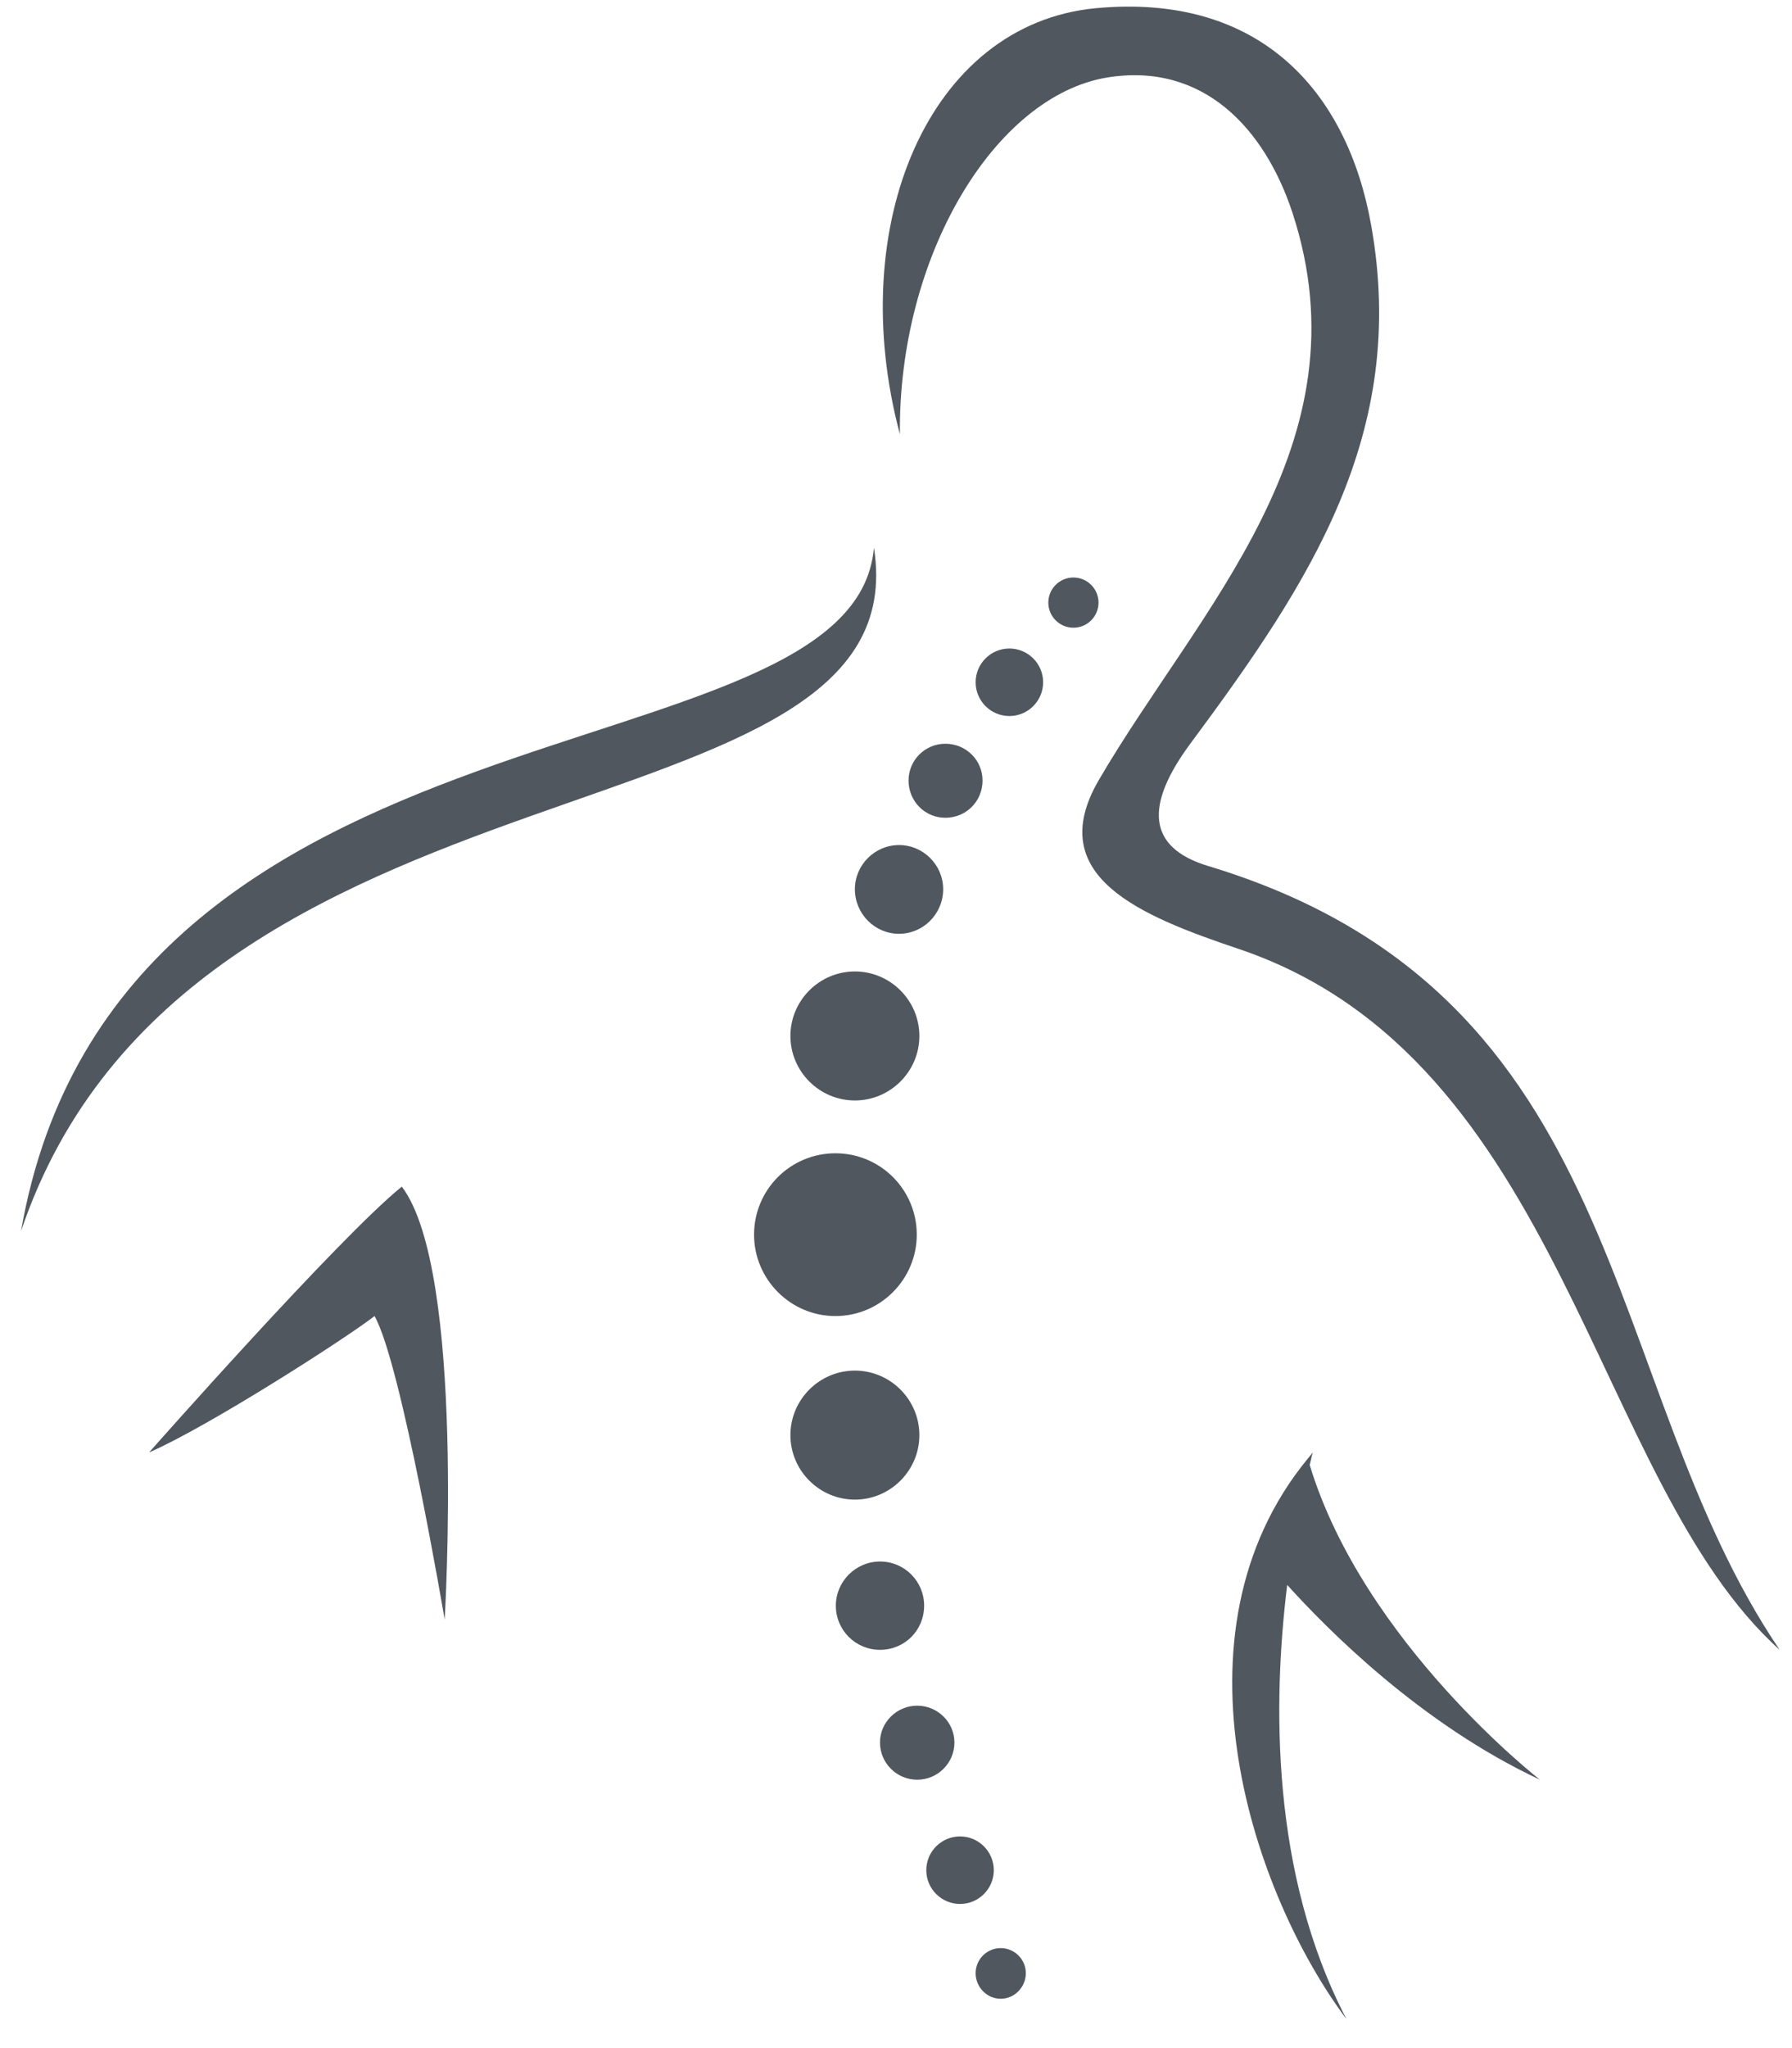
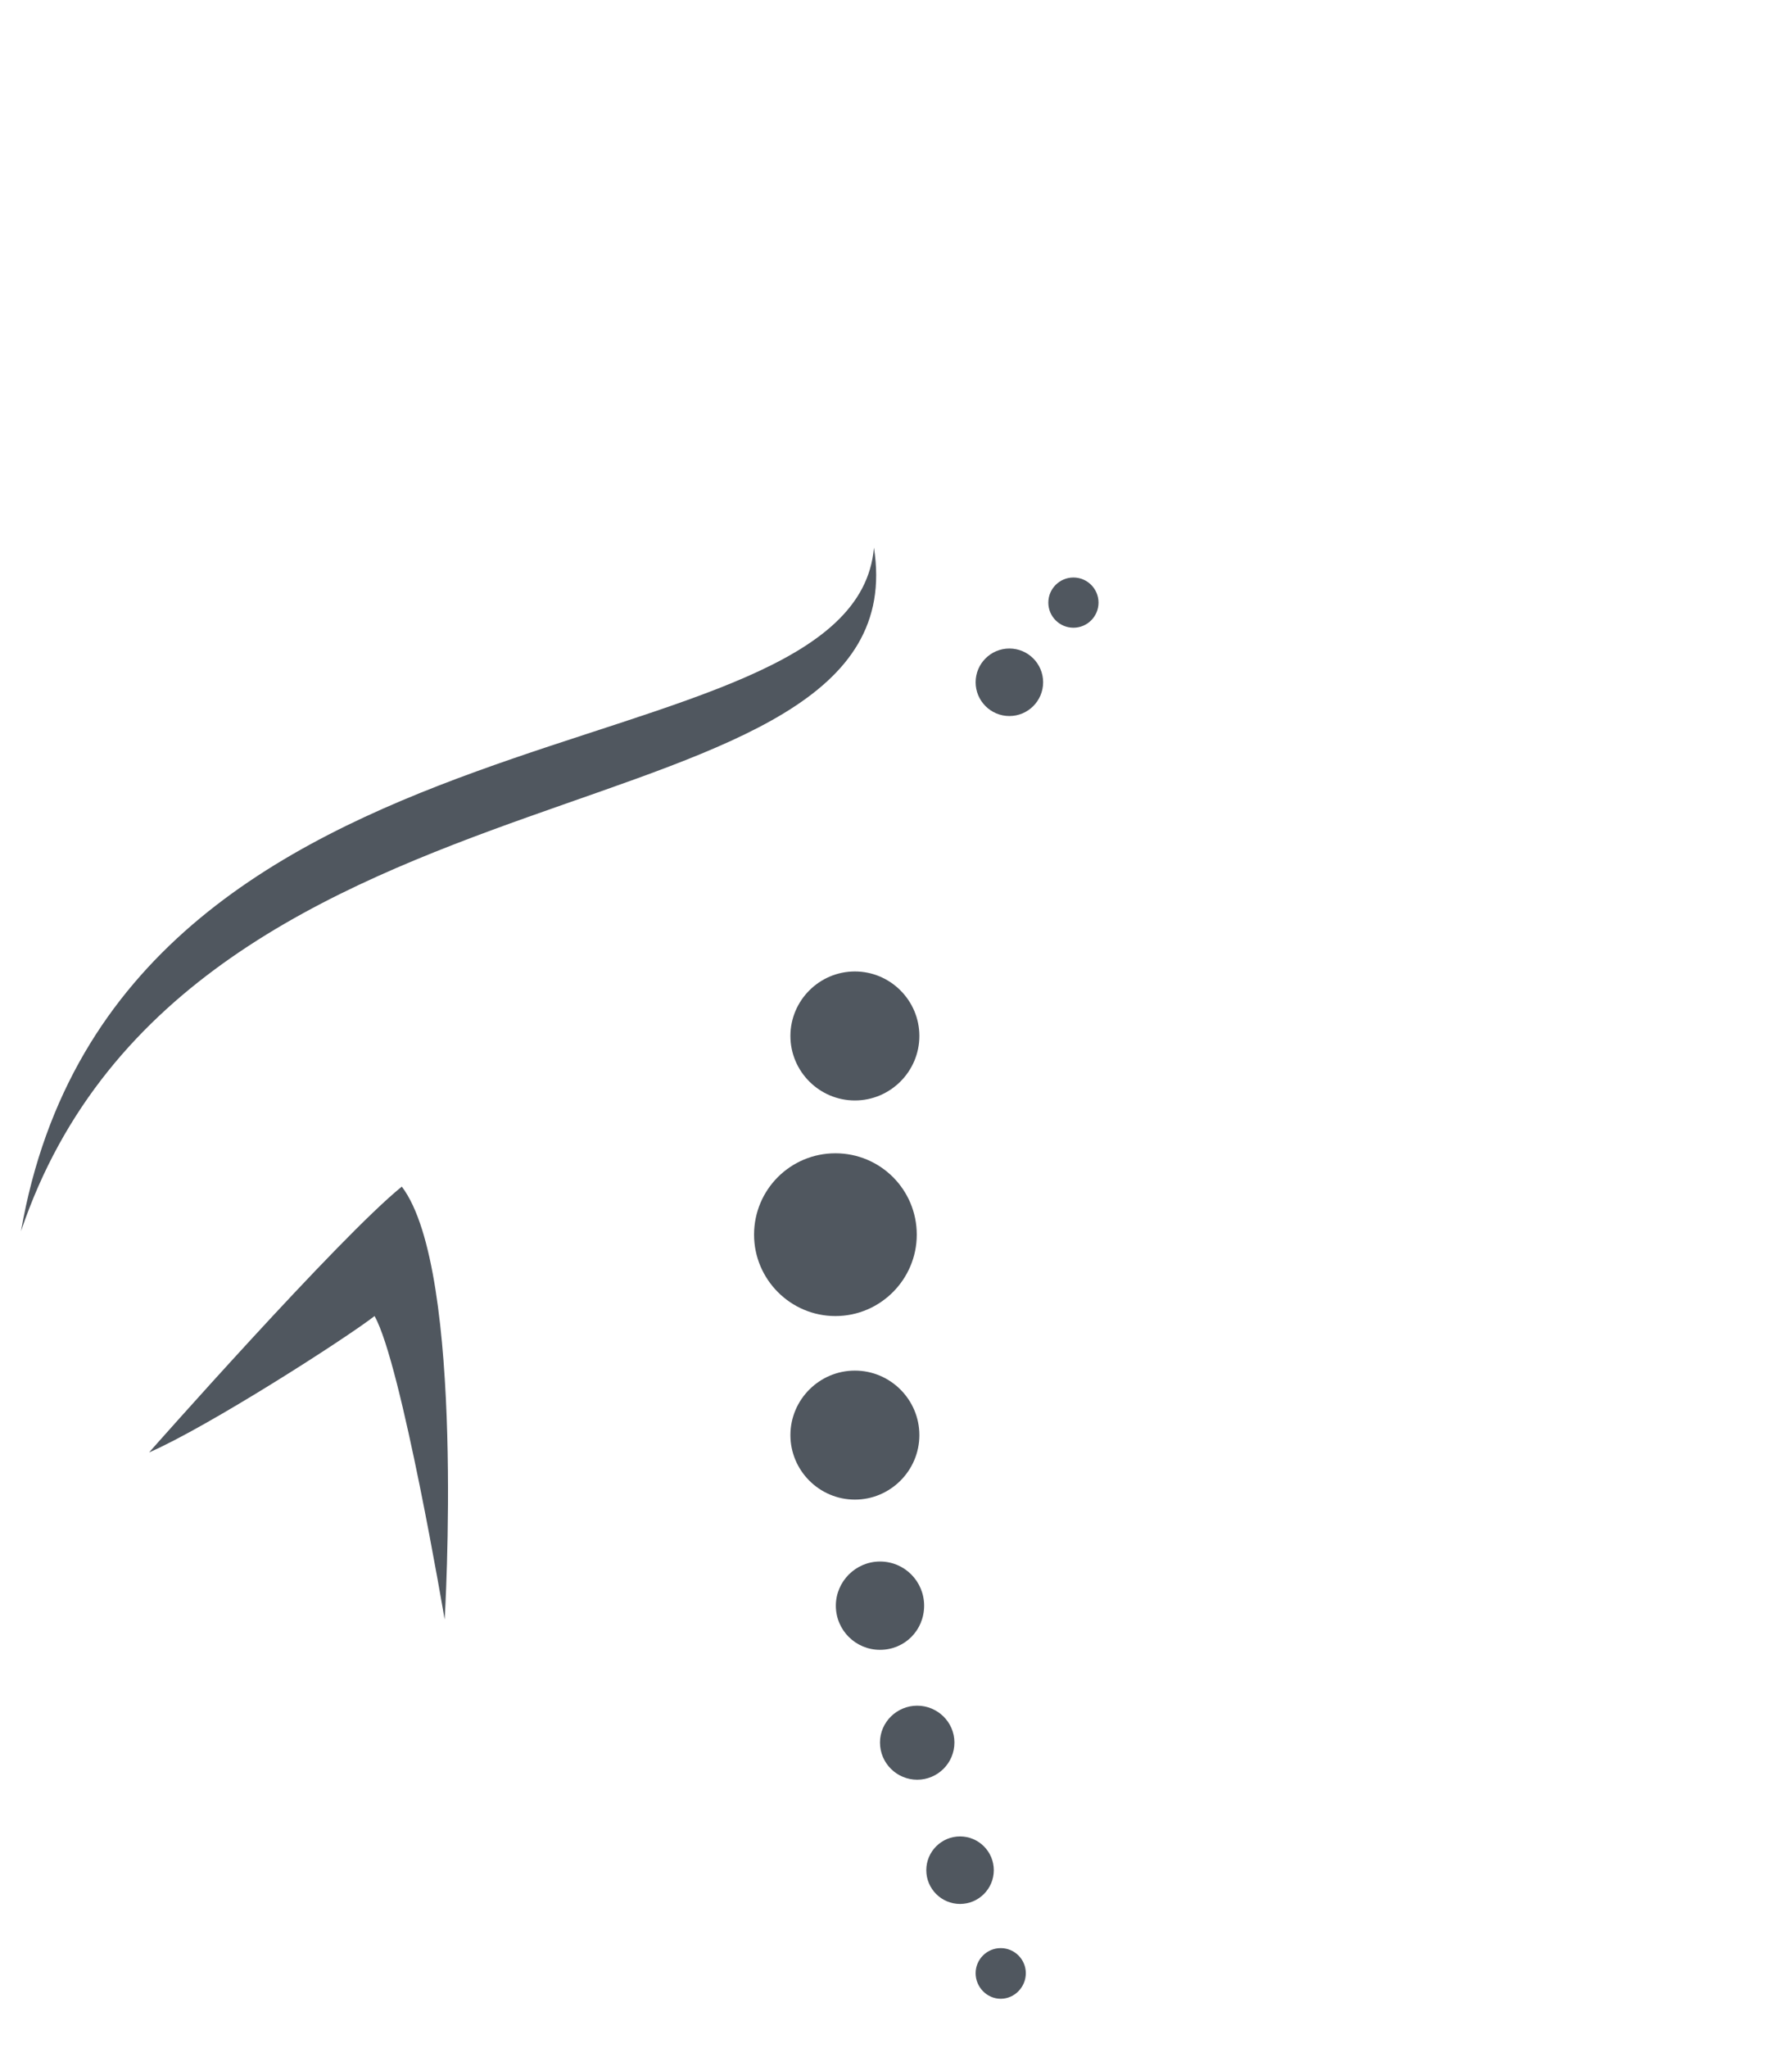
<svg xmlns="http://www.w3.org/2000/svg" version="1.2" viewBox="0 0 414 473" width="450" height="514">
  <title>Objet dynamique vectoriel-ai</title>
  <style>
		.s0 { fill: #50575f } 
	</style>
  <g id="Layer 1">
-     <path id="&lt;Path&gt;" class="s0" d="m411.2 381.1c-42.1-62.1-33.8-151.5-132.2-181.1-14-4.3-14.5-14-4-28.2 27.6-37.2 50.4-71.6 41.8-119.8-5.5-30.8-25.6-53.7-63.7-50.1-38.5 3.7-58.1 50.1-45.2 98.4-0.4-41.1 21.9-78.1 47.9-82.4 22.2-3.6 36.4 11.8 42.8 31.2 17.6 53.6-21.8 91.7-44.8 131.2-12.8 22.1 9.5 31.2 32.4 38.9 75.3 25.4 81.6 122.9 125 161.9z" />
-     <path id="&lt;Path&gt;" class="s0" d="m303.3 335.5c0 0-0.3 1.1-0.7 2.9 12.5 41.1 53.2 72.7 53.2 72.7-27.6-12.9-49.3-34.9-58.4-45-3.3 26.8-3.9 66.6 13.7 100.3-21.3-28.4-42.3-88.8-9-129.4q0.6-0.7 1.2-1.5z" />
    <path id="&lt;Path&gt;" class="s0" d="m102.7 374.1c0 0 4.9-80.5-9.9-100-14.5 11.7-58.4 61.4-58.4 61.4 13.6-5.9 45.4-26.3 52.1-31.5 6.2 10.9 16.2 70.1 16.2 70.1z" />
    <path id="&lt;Path&gt;" class="s0" d="m201.9 126.5c11.1 70.3-158.3 42.9-197.1 157.9 22.2-127.5 192.5-103 197.1-157.9z" />
    <path id="&lt;Path&gt;" class="s0" d="m248 133.4c-3.2 0-5.8 2.6-5.8 5.8 0 3.2 2.6 5.8 5.8 5.8 3.2 0 5.8-2.6 5.8-5.8 0-3.2-2.6-5.8-5.8-5.8z" />
    <path id="&lt;Path&gt;" class="s0" d="m233.2 149.8c-4.3 0-7.8 3.5-7.8 7.8 0 4.3 3.5 7.8 7.8 7.8 4.3 0 7.8-3.5 7.8-7.8 0-4.3-3.5-7.8-7.8-7.8z" />
-     <path id="&lt;Path&gt;" class="s0" d="m218.4 171.8c-4.7 0-8.5 3.8-8.5 8.5 0 4.8 3.8 8.6 8.5 8.6 4.8 0 8.6-3.8 8.6-8.6 0-4.7-3.8-8.5-8.6-8.5z" />
-     <path id="&lt;Path&gt;" class="s0" d="m207.7 195.2c-5.6 0-10.2 4.6-10.2 10.2 0 5.7 4.6 10.3 10.2 10.3 5.6 0 10.2-4.6 10.2-10.3 0-5.6-4.6-10.2-10.2-10.2z" />
    <path id="&lt;Path&gt;" class="s0" d="m197.5 224.4c-8.2 0-14.9 6.7-14.9 14.9 0 8.2 6.7 14.9 14.9 14.9 8.2 0 14.9-6.7 14.9-14.9 0-8.2-6.7-14.9-14.9-14.9z" />
    <path id="&lt;Path&gt;" class="s0" d="m193 266.4c-10.4 0-18.8 8.4-18.8 18.8 0 10.3 8.4 18.8 18.8 18.8 10.4 0 18.8-8.5 18.8-18.8 0-10.4-8.4-18.8-18.8-18.8z" />
    <path id="&lt;Path&gt;" class="s0" d="m197.5 316.6c-8.2 0-14.9 6.7-14.9 14.9 0 8.2 6.7 14.9 14.9 14.9 8.2 0 14.9-6.7 14.9-14.9 0-8.2-6.7-14.9-14.9-14.9z" />
    <path id="&lt;Path&gt;" class="s0" d="m203.3 360.7c-5.6 0-10.2 4.6-10.2 10.2 0 5.7 4.6 10.2 10.2 10.2 5.7 0 10.2-4.5 10.2-10.2 0-5.6-4.5-10.2-10.2-10.2z" />
    <path id="&lt;Path&gt;" class="s0" d="m211.9 394c-4.7 0-8.6 3.8-8.6 8.5 0 4.8 3.9 8.6 8.6 8.6 4.7 0 8.6-3.8 8.6-8.6 0-4.7-3.9-8.5-8.6-8.5z" />
    <path id="&lt;Path&gt;" class="s0" d="m221.8 424.2c-4.3 0-7.8 3.5-7.8 7.8 0 4.3 3.5 7.8 7.8 7.8 4.3 0 7.8-3.5 7.8-7.8 0-4.3-3.5-7.8-7.8-7.8z" />
    <path id="&lt;Path&gt;" class="s0" d="m231.2 450c-3.2 0-5.8 2.6-5.8 5.8 0 3.2 2.6 5.9 5.8 5.9 3.2 0 5.8-2.7 5.8-5.9 0-3.2-2.6-5.8-5.8-5.8z" />
  </g>
</svg>